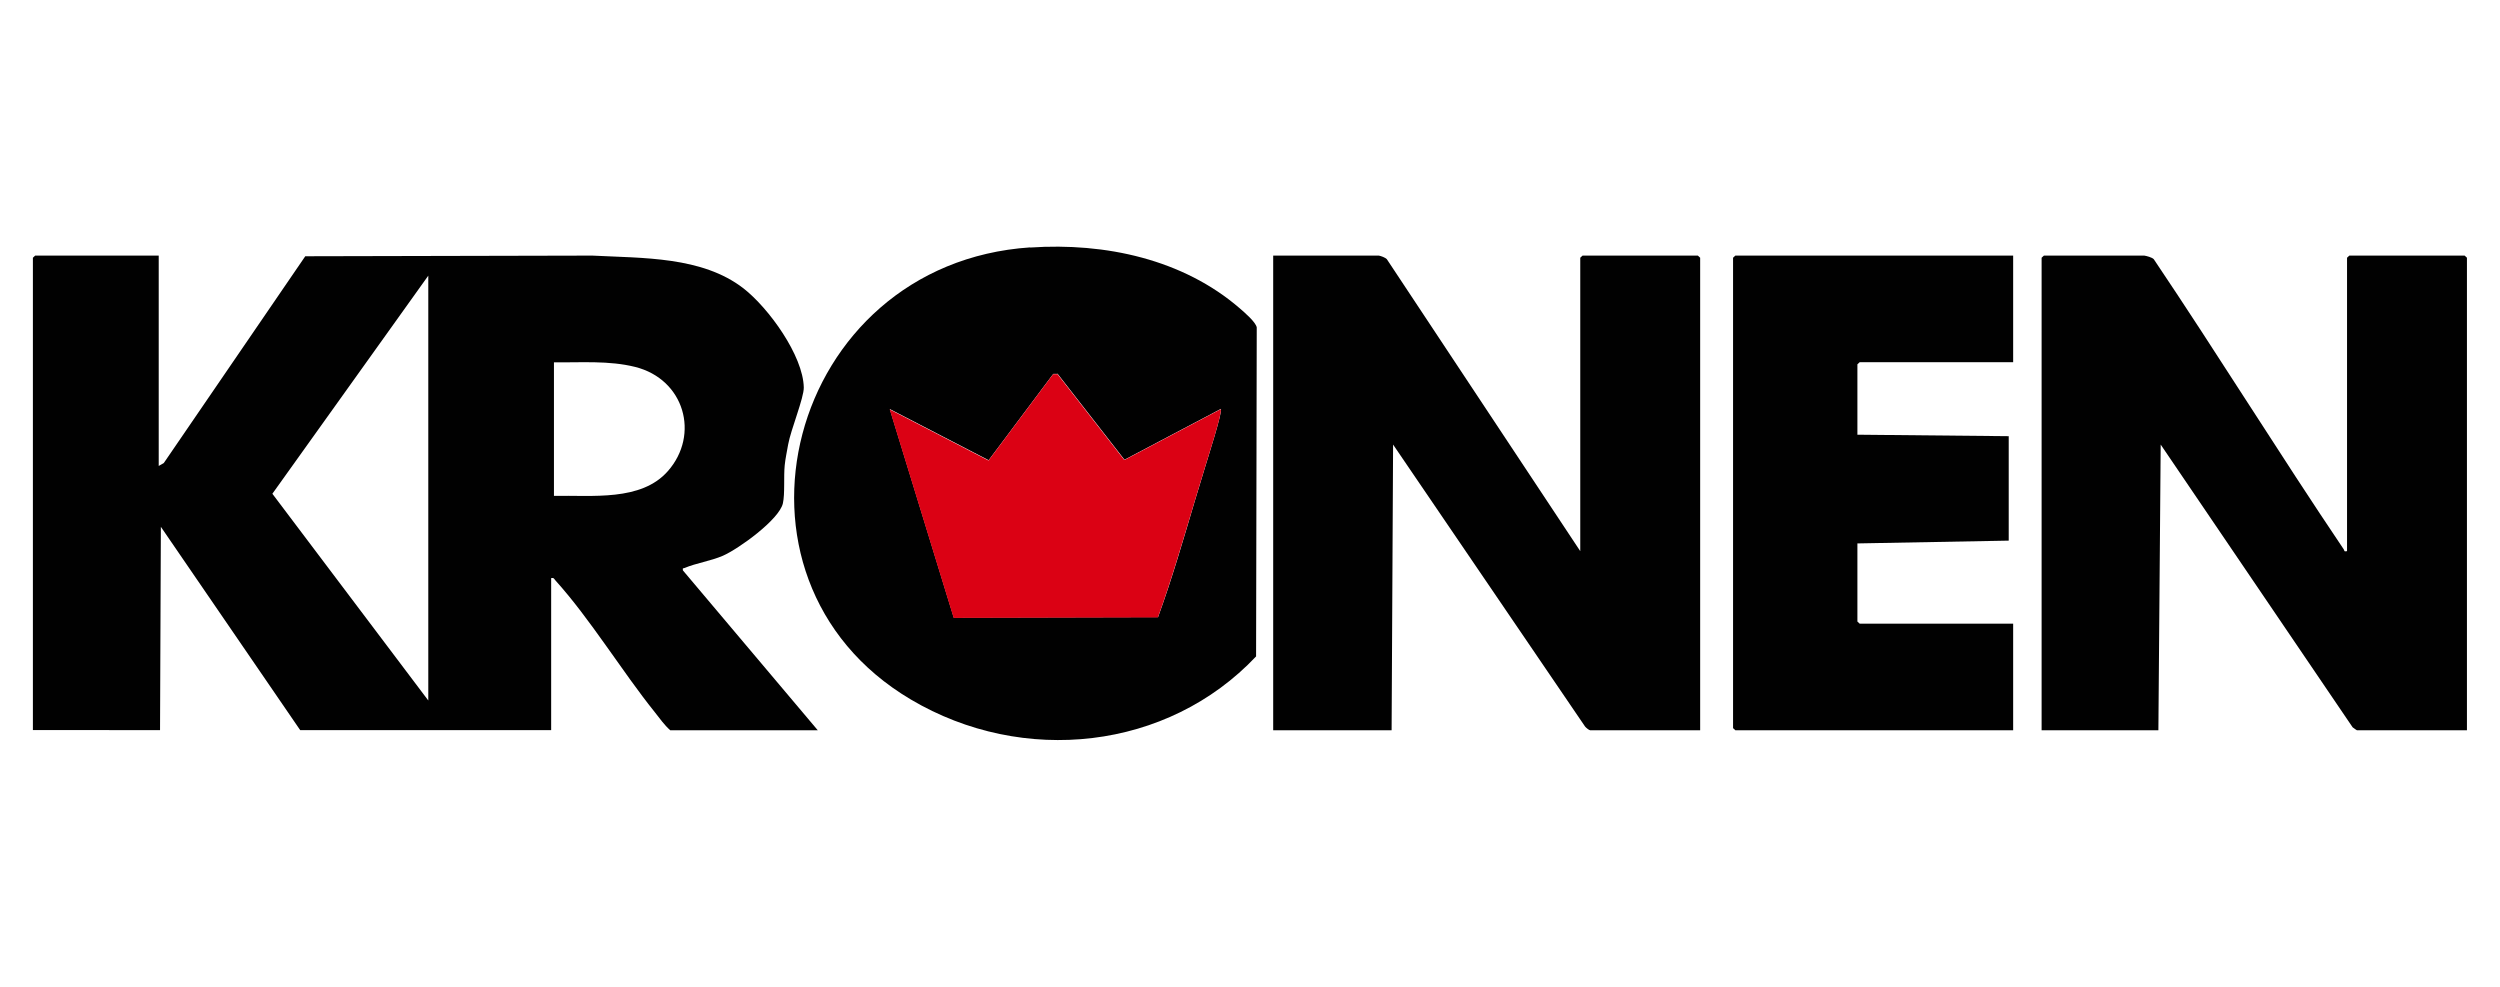
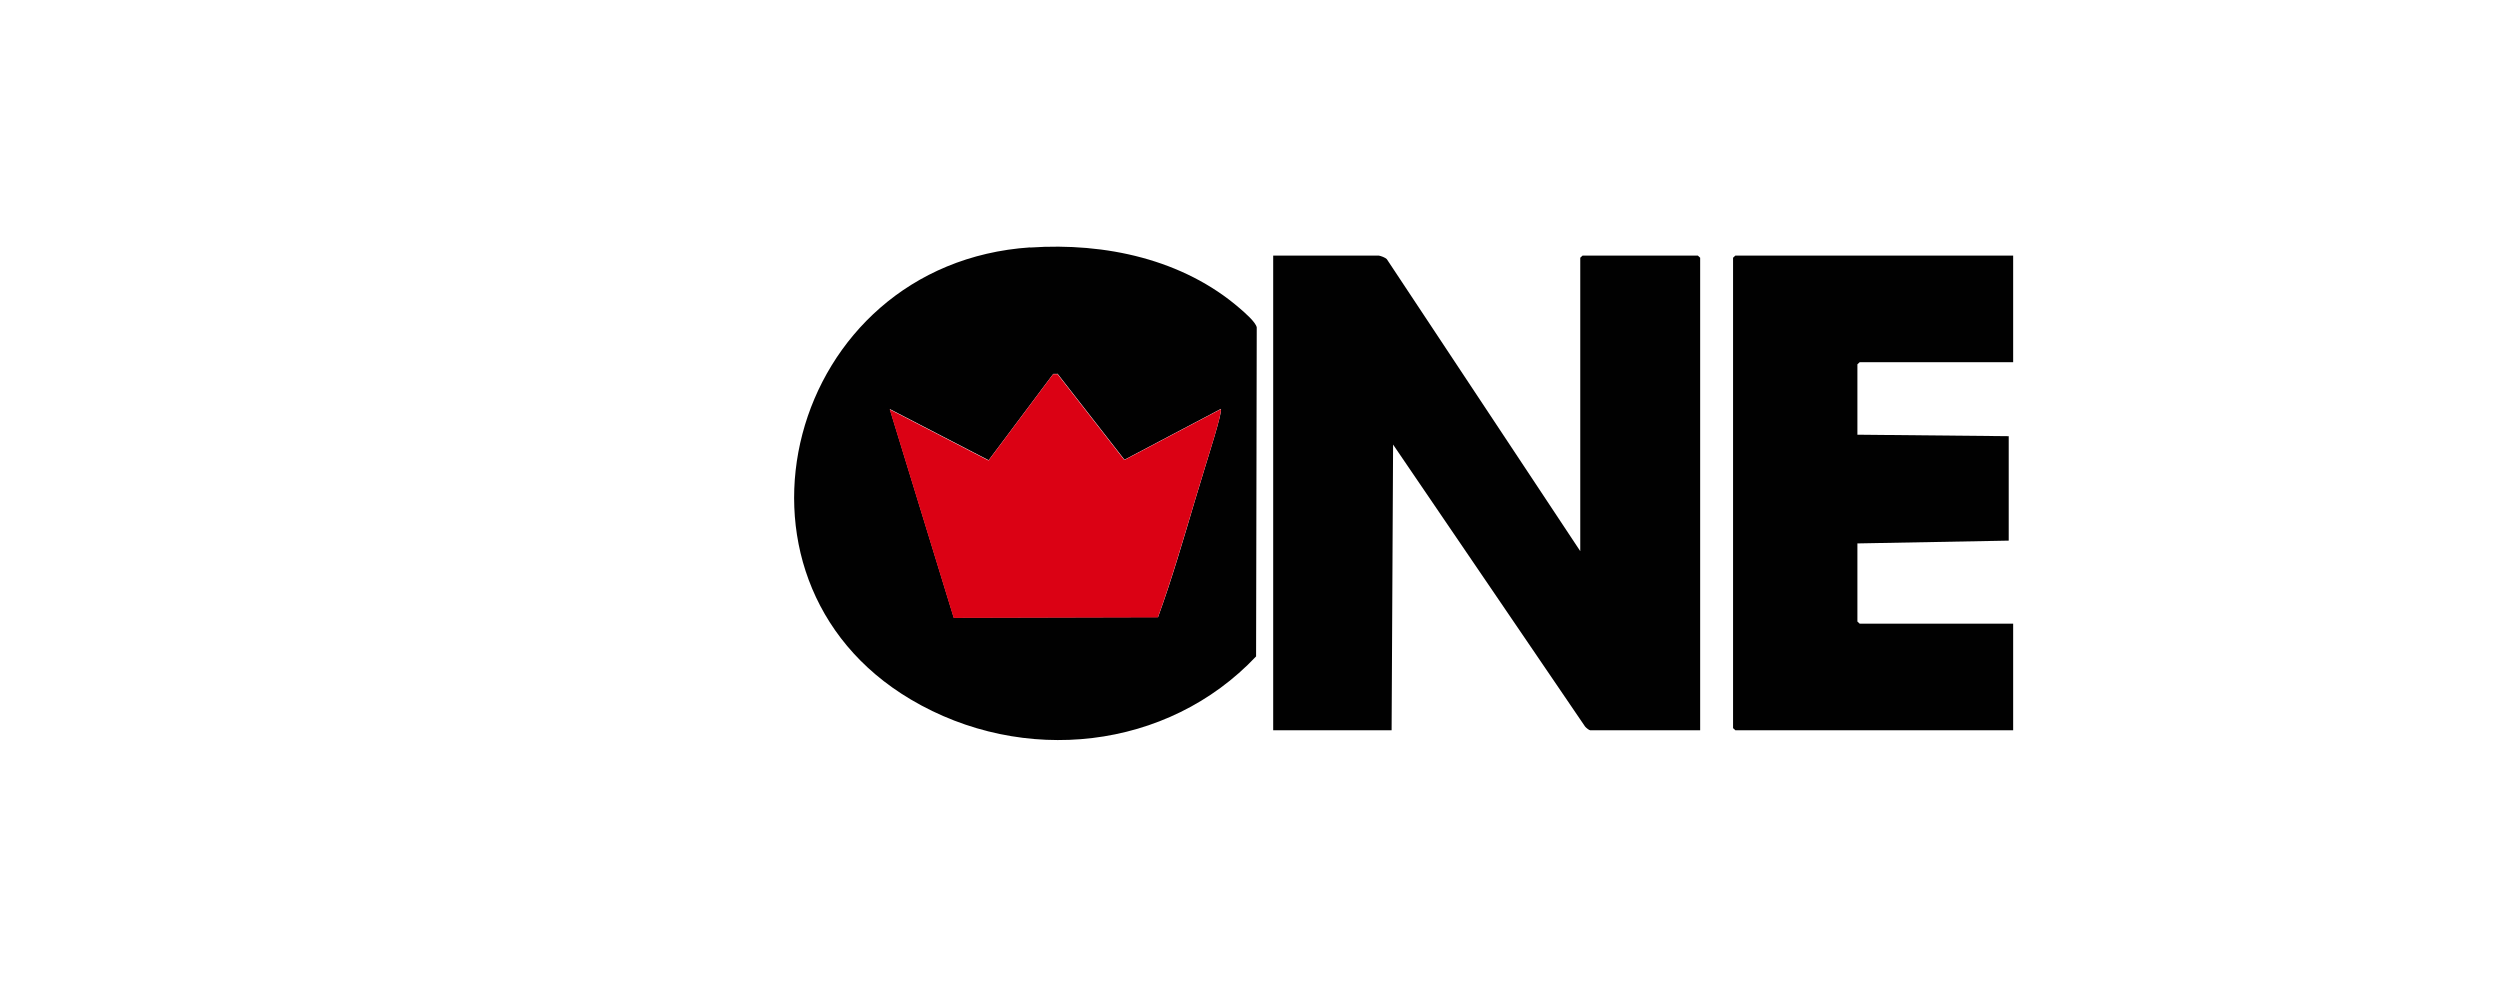
<svg xmlns="http://www.w3.org/2000/svg" id="Layer_1" version="1.1" viewBox="0 0 152 60">
  <defs>
    <style>
      .st0 {
        fill: none;
      }

      .st1 {
        fill: #010101;
      }

      .st2 {
        fill: #db0114;
      }

      .st3 {
        clip-path: url(#clippath);
      }
    </style>
    <clipPath id="clippath">
      <rect class="st0" x="2" y="15" width="148" height="30" />
    </clipPath>
  </defs>
  <g id="kronen">
    <g class="st3">
      <g id="Layer_11" data-name="Layer_1">
-         <path id="Vector" class="st1" d="M9.65,15.54v12.79l.31-.18,8.6-12.57,17.45-.04c3.06.16,6.67.04,9.19,1.99,1.54,1.2,3.63,4.09,3.67,6.03.01.63-.79,2.57-.95,3.46-.07.41-.17.86-.21,1.27-.07.68.02,1.72-.11,2.31-.22.99-2.69,2.77-3.65,3.19-.74.32-1.64.45-2.32.74-.09.04-.14-.02-.11.15l8.2,9.72h-8.97c-.36-.32-.64-.72-.94-1.1-2.02-2.52-3.92-5.66-6.04-8.01-.08-.09-.09-.18-.26-.14v9.24h-15.26l-8.47-12.36-.05,12.36H2V15.67l.14-.13h7.51ZM26.04,42.59v-25.83l-9.48,13.26,9.48,12.57h0ZM33.69,30.15c2.29-.05,5.29.35,6.92-1.51,1.95-2.22,1-5.58-1.99-6.33-1.6-.4-3.3-.26-4.94-.28v8.12h0Z" />
        <path id="Vector_2" class="st1" d="M83.83,15.54c.13.02.4.12.49.22l11.76,17.75V15.67l.14-.13h7.01l.14.13v28.73h-6.69c-.06,0-.26-.16-.31-.23l-11.67-17.14-.09,17.37h-7.2V15.54h6.42Z" />
-         <path id="Vector_3" class="st1" d="M130.37,15.54c.14.02.48.11.58.22,3.92,5.83,7.62,11.81,11.55,17.64.06.09-.01.15.2.11V15.67l.14-.13h7.01l.14.13v28.73h-6.69s-.21-.13-.26-.18l-11.67-17.19-.14,17.37h-7.1V15.67l.14-.13h6.1Z" />
        <path id="Vector_4" class="st1" d="M62.64,15.05c4.57-.31,9.29.72,12.73,3.69.28.24.99.85,1.04,1.17l-.04,20c-5.38,5.7-14.17,6.66-20.99,2.62-12.49-7.39-7.51-26.5,7.26-27.49ZM64.28,22.73h-.24s-3.93,5.25-3.93,5.25l-6.01-3.11,3.89,12.68,12.42-.03c.85-2.32,1.54-4.73,2.25-7.11.19-.64.4-1.31.61-2.01.13-.44,1.08-3.4.96-3.54l-5.86,3.09-4.08-5.24Z" />
        <path id="Vector_5" class="st1" d="M122.4,15.54v6.48h-9.33l-.14.13v4.28l9.2.09v6.35l-9.2.17v4.75l.14.13h9.33v6.48h-16.89l-.14-.13V15.67l.14-.13h16.89Z" />
        <path id="Vector_6" class="st2" d="M64.28,22.73l4.08,5.24,5.86-3.09c.13.14-.83,3.1-.96,3.54-.21.7-.42,1.37-.61,2.01-.71,2.37-1.41,4.79-2.25,7.11l-12.42.03-3.89-12.68,6.01,3.11,3.93-5.25h.25Z" />
      </g>
    </g>
  </g>
</svg>